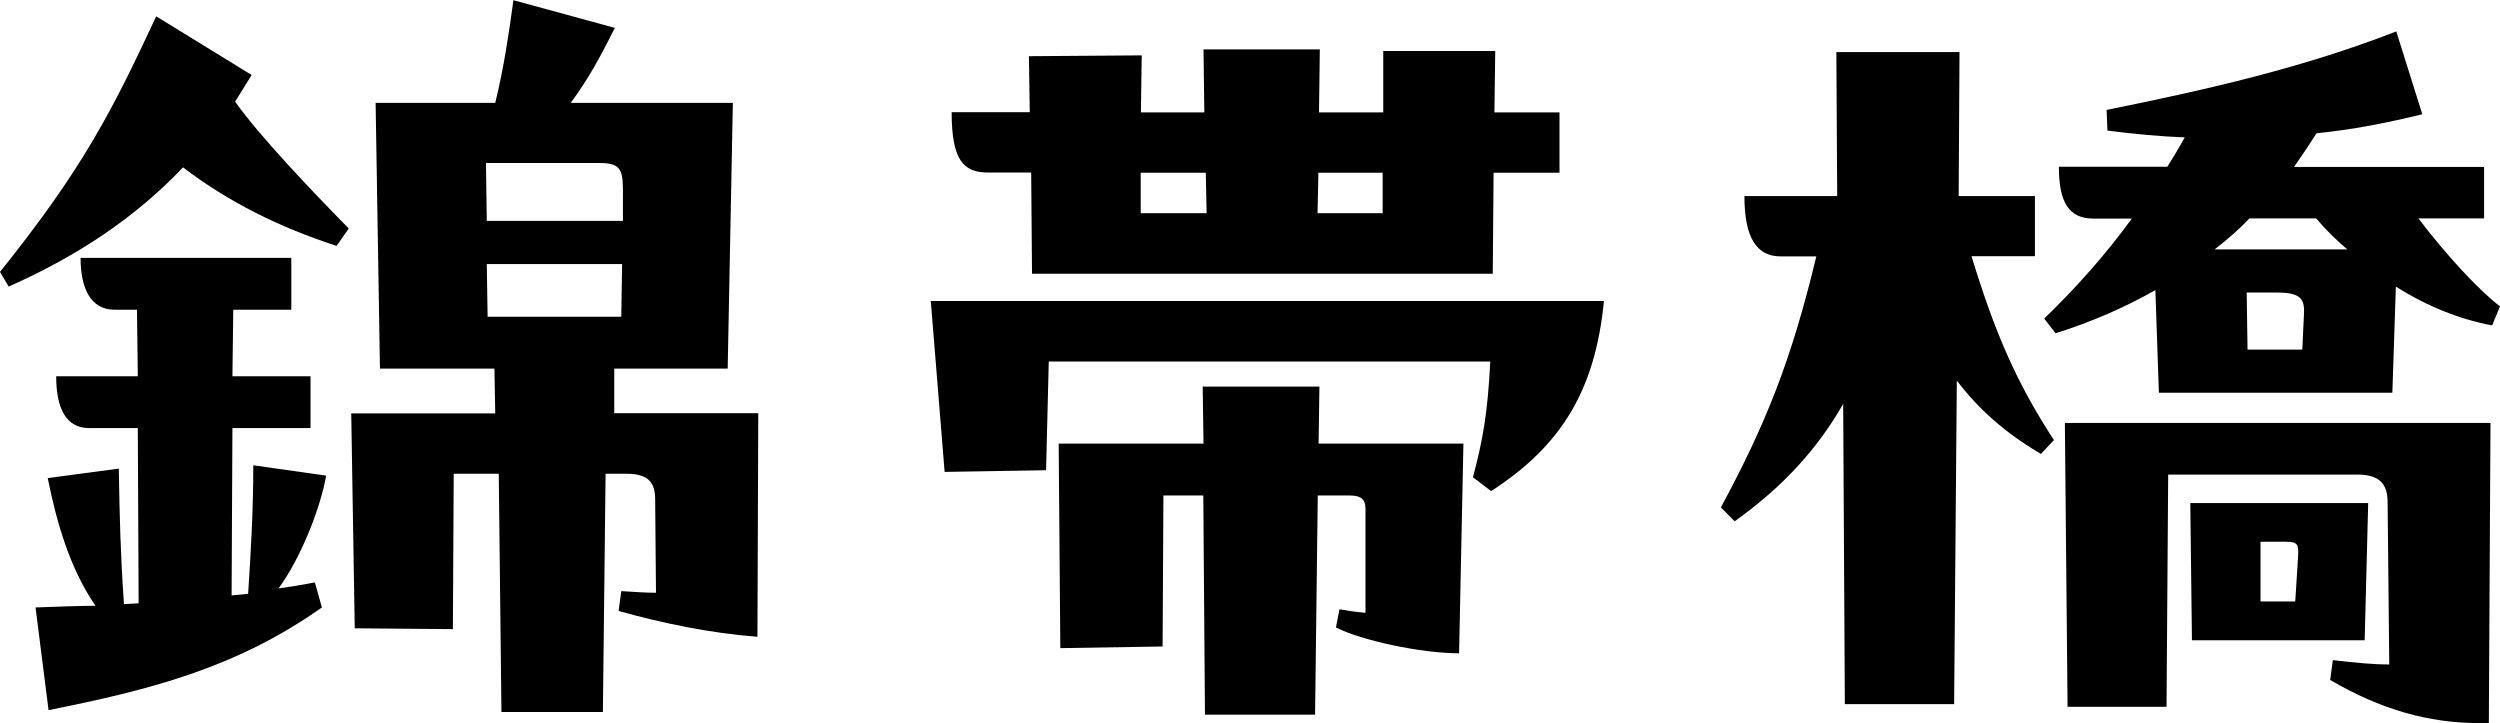
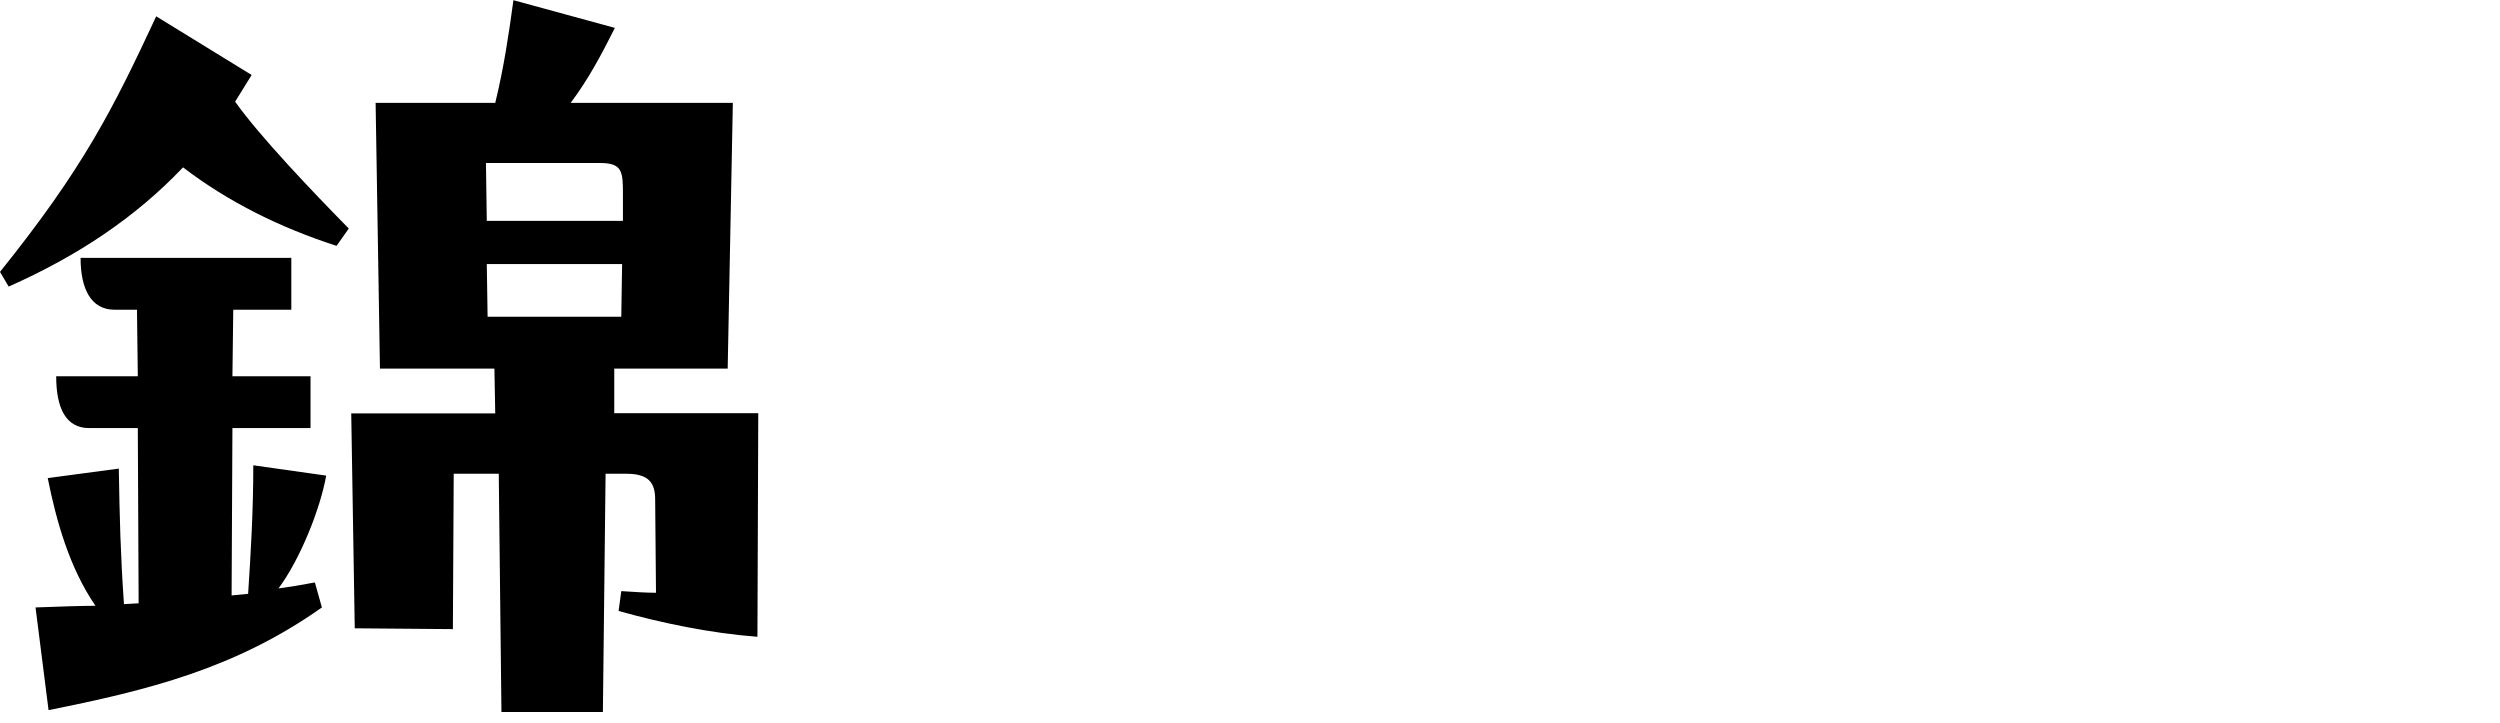
<svg xmlns="http://www.w3.org/2000/svg" id="_レイヤー_2" data-name="レイヤー 2" viewBox="0 0 121 35">
  <g id="map">
    <g>
      <path d="M12.18,3.63l-.8,1.29c1.18,1.67,3.78,4.39,5.5,6.14l-.59.84c-2.73-.88-5.25-2.13-7.43-3.8C6.55,10.53,3.74,12.4.42,13.87l-.42-.71C4.03,8.14,5.46,5.3,7.56.79l4.62,2.84ZM15.79,23.01c-.29,1.63-1.26,4.05-2.31,5.47.59-.08,1.13-.17,1.76-.29l.34,1.21c-4.2,2.97-8.44,4.01-13.23,4.97l-.63-4.97c1.05-.04,2.27-.08,2.9-.08-1.26-1.84-1.89-4.09-2.31-6.18l3.44-.46c.04,2.34.08,4.13.25,6.56l.71-.04-.04-8.48h-2.35c-1.13,0-1.6-.96-1.6-2.51h3.95l-.04-3.22h-1.09c-1.13,0-1.64-1-1.64-2.51h10.2v2.51h-2.81l-.04,3.22h3.78v2.51h-3.78l-.04,8.1.8-.08c.13-2,.25-4.01.25-6.22l3.53.5ZM29.73,17.83v2.17h6.97l-.04,10.82c-2.27-.17-4.66-.67-6.72-1.25l.13-.96c.59.04,1.22.08,1.68.08l-.04-4.51c0-.79-.29-1.25-1.39-1.25h-1.01l-.13,11.53h-4.91l-.13-11.53h-2.18l-.04,7.52-4.75-.04-.17-10.4h6.97l-.04-2.17h-5.54l-.21-12.86h5.79c.42-1.71.67-3.42.88-4.97l4.91,1.34c-.67,1.34-1.3,2.51-2.14,3.63h7.85l-.25,12.86h-5.5ZM30.15,10.69v-1.34c0-1.04-.04-1.46-1.09-1.46h-5.54l.04,2.8h6.59ZM23.56,12.78l.04,2.55h6.47l.04-2.55h-6.55Z" />
-       <path d="M77.63,14.58c-.42,4.26-2.02,6.97-5.46,9.19l-.88-.67c.5-1.88.71-3.13.84-5.6h-21.37l-.13,5.26-4.91.08-.67-8.27h32.58ZM49.88,8.35h-2.06c-1.18,0-1.76-.58-1.76-2.92h3.78l-.04-2.71,5.46-.04-.04,2.76h3.07l-.04-3.05h5.63l-.04,3.05h3.11v-2.97h5.42l-.04,2.97h3.15v2.92h-3.19l-.04,4.89h-22.3l-.04-4.89ZM58.19,18.71h5.67l-.04,2.76h7.01l-.21,10.15c-1.85,0-4.75-.63-5.96-1.25l.17-.88c.46.08.8.13,1.26.17v-5.01c0-.42-.13-.67-.8-.67h-1.51l-.13,10.61h-5.33l-.08-10.61h-1.93l-.04,7.31-4.95.08-.08-9.9h7.01l-.04-2.76ZM58.4,10.32l-.04-1.96h-3.15v1.96h3.19ZM66.92,10.32v-1.96h-3.11l-.04,1.96h3.15Z" />
-       <path d="M98.49,9.48v2.92h-3.07c1.13,3.68,2.14,6.06,3.99,8.9l-.63.67c-1.76-1.04-3.02-2.17-4.07-3.55l-.13,15.66h-5.29l-.08-14.53c-1.22,2.13-2.86,3.97-5.25,5.68l-.67-.67c2.14-3.97,3.4-7.06,4.62-12.15h-1.72c-1.18,0-1.76-.92-1.76-2.92h4.49l-.04-6.97h5.96l-.04,6.97h3.7ZM120.24,10.57h-3.19c1.3,1.71,2.86,3.42,3.95,4.26l-.38.92c-1.55-.29-3.15-.92-4.66-1.88l-.17,5.14h-11.3l-.17-4.97c-1.47.84-3.11,1.55-4.83,2.09l-.55-.71c1.47-1.42,2.94-3.05,4.24-4.84h-1.85c-1.18,0-1.68-.75-1.68-2.51h5.25c.29-.46.59-.96.84-1.42-1.13-.04-2.52-.17-3.74-.33l-.04-1c4.95-1,9.53-2.05,14.02-3.8l1.26,4.01c-1.72.42-3.4.75-5.12.92-.34.54-.71,1.09-1.09,1.63h9.2v2.51ZM99.92,20.47h20.62l-.08,14.53h-.42c-2.52,0-4.83-.67-7.26-2.09l.13-.96c1.13.13,1.93.21,2.73.21l-.08-7.85c0-.88-.38-1.34-1.47-1.34h-9.15l-.08,11.24h-4.79l-.13-13.74ZM114.62,24.35l-.17,6.64h-8.36l-.08-6.64h8.61ZM113.61,12.07c-.55-.46-1.01-.92-1.51-1.5h-3.23c-.5.54-1.09,1.04-1.68,1.5h6.42ZM108.74,14.16l.04,2.76h2.65l.08-1.67c.04-.71-.08-1.09-1.26-1.09h-1.51ZM109.41,26.23v2.88h1.68l.13-2.05c.04-.71.04-.84-.63-.84h-1.18Z" />
    </g>
  </g>
</svg>